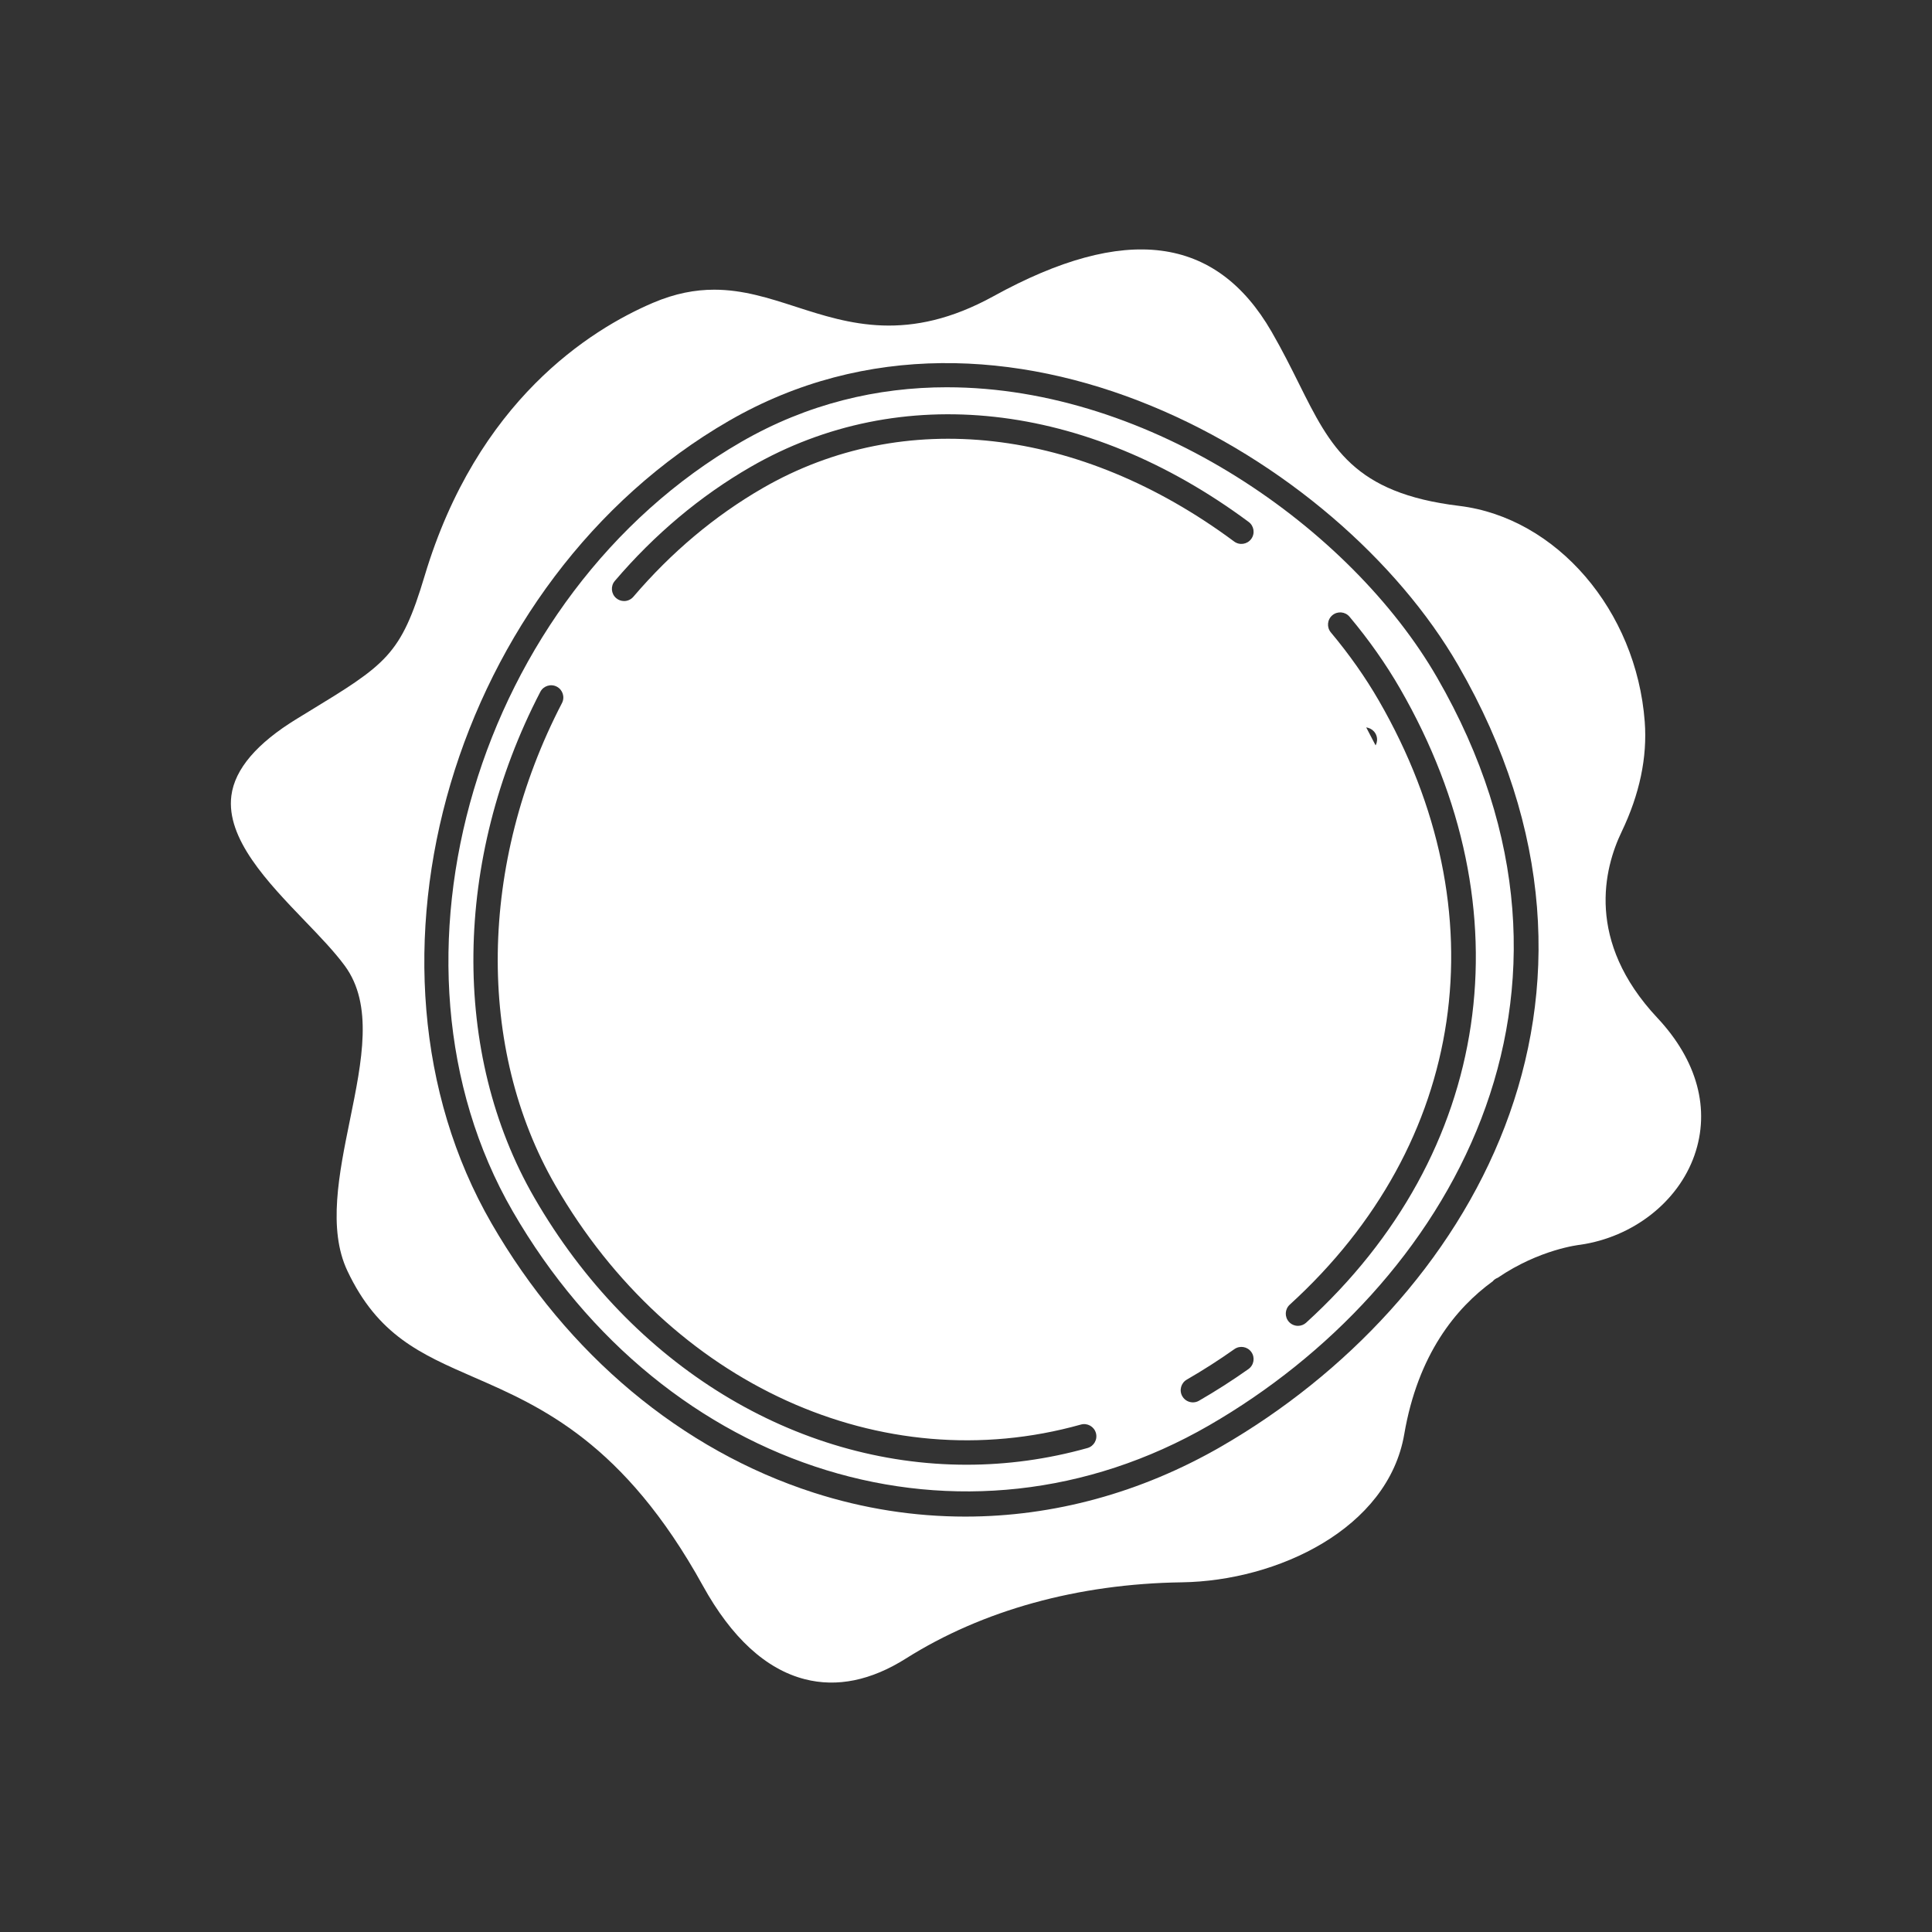
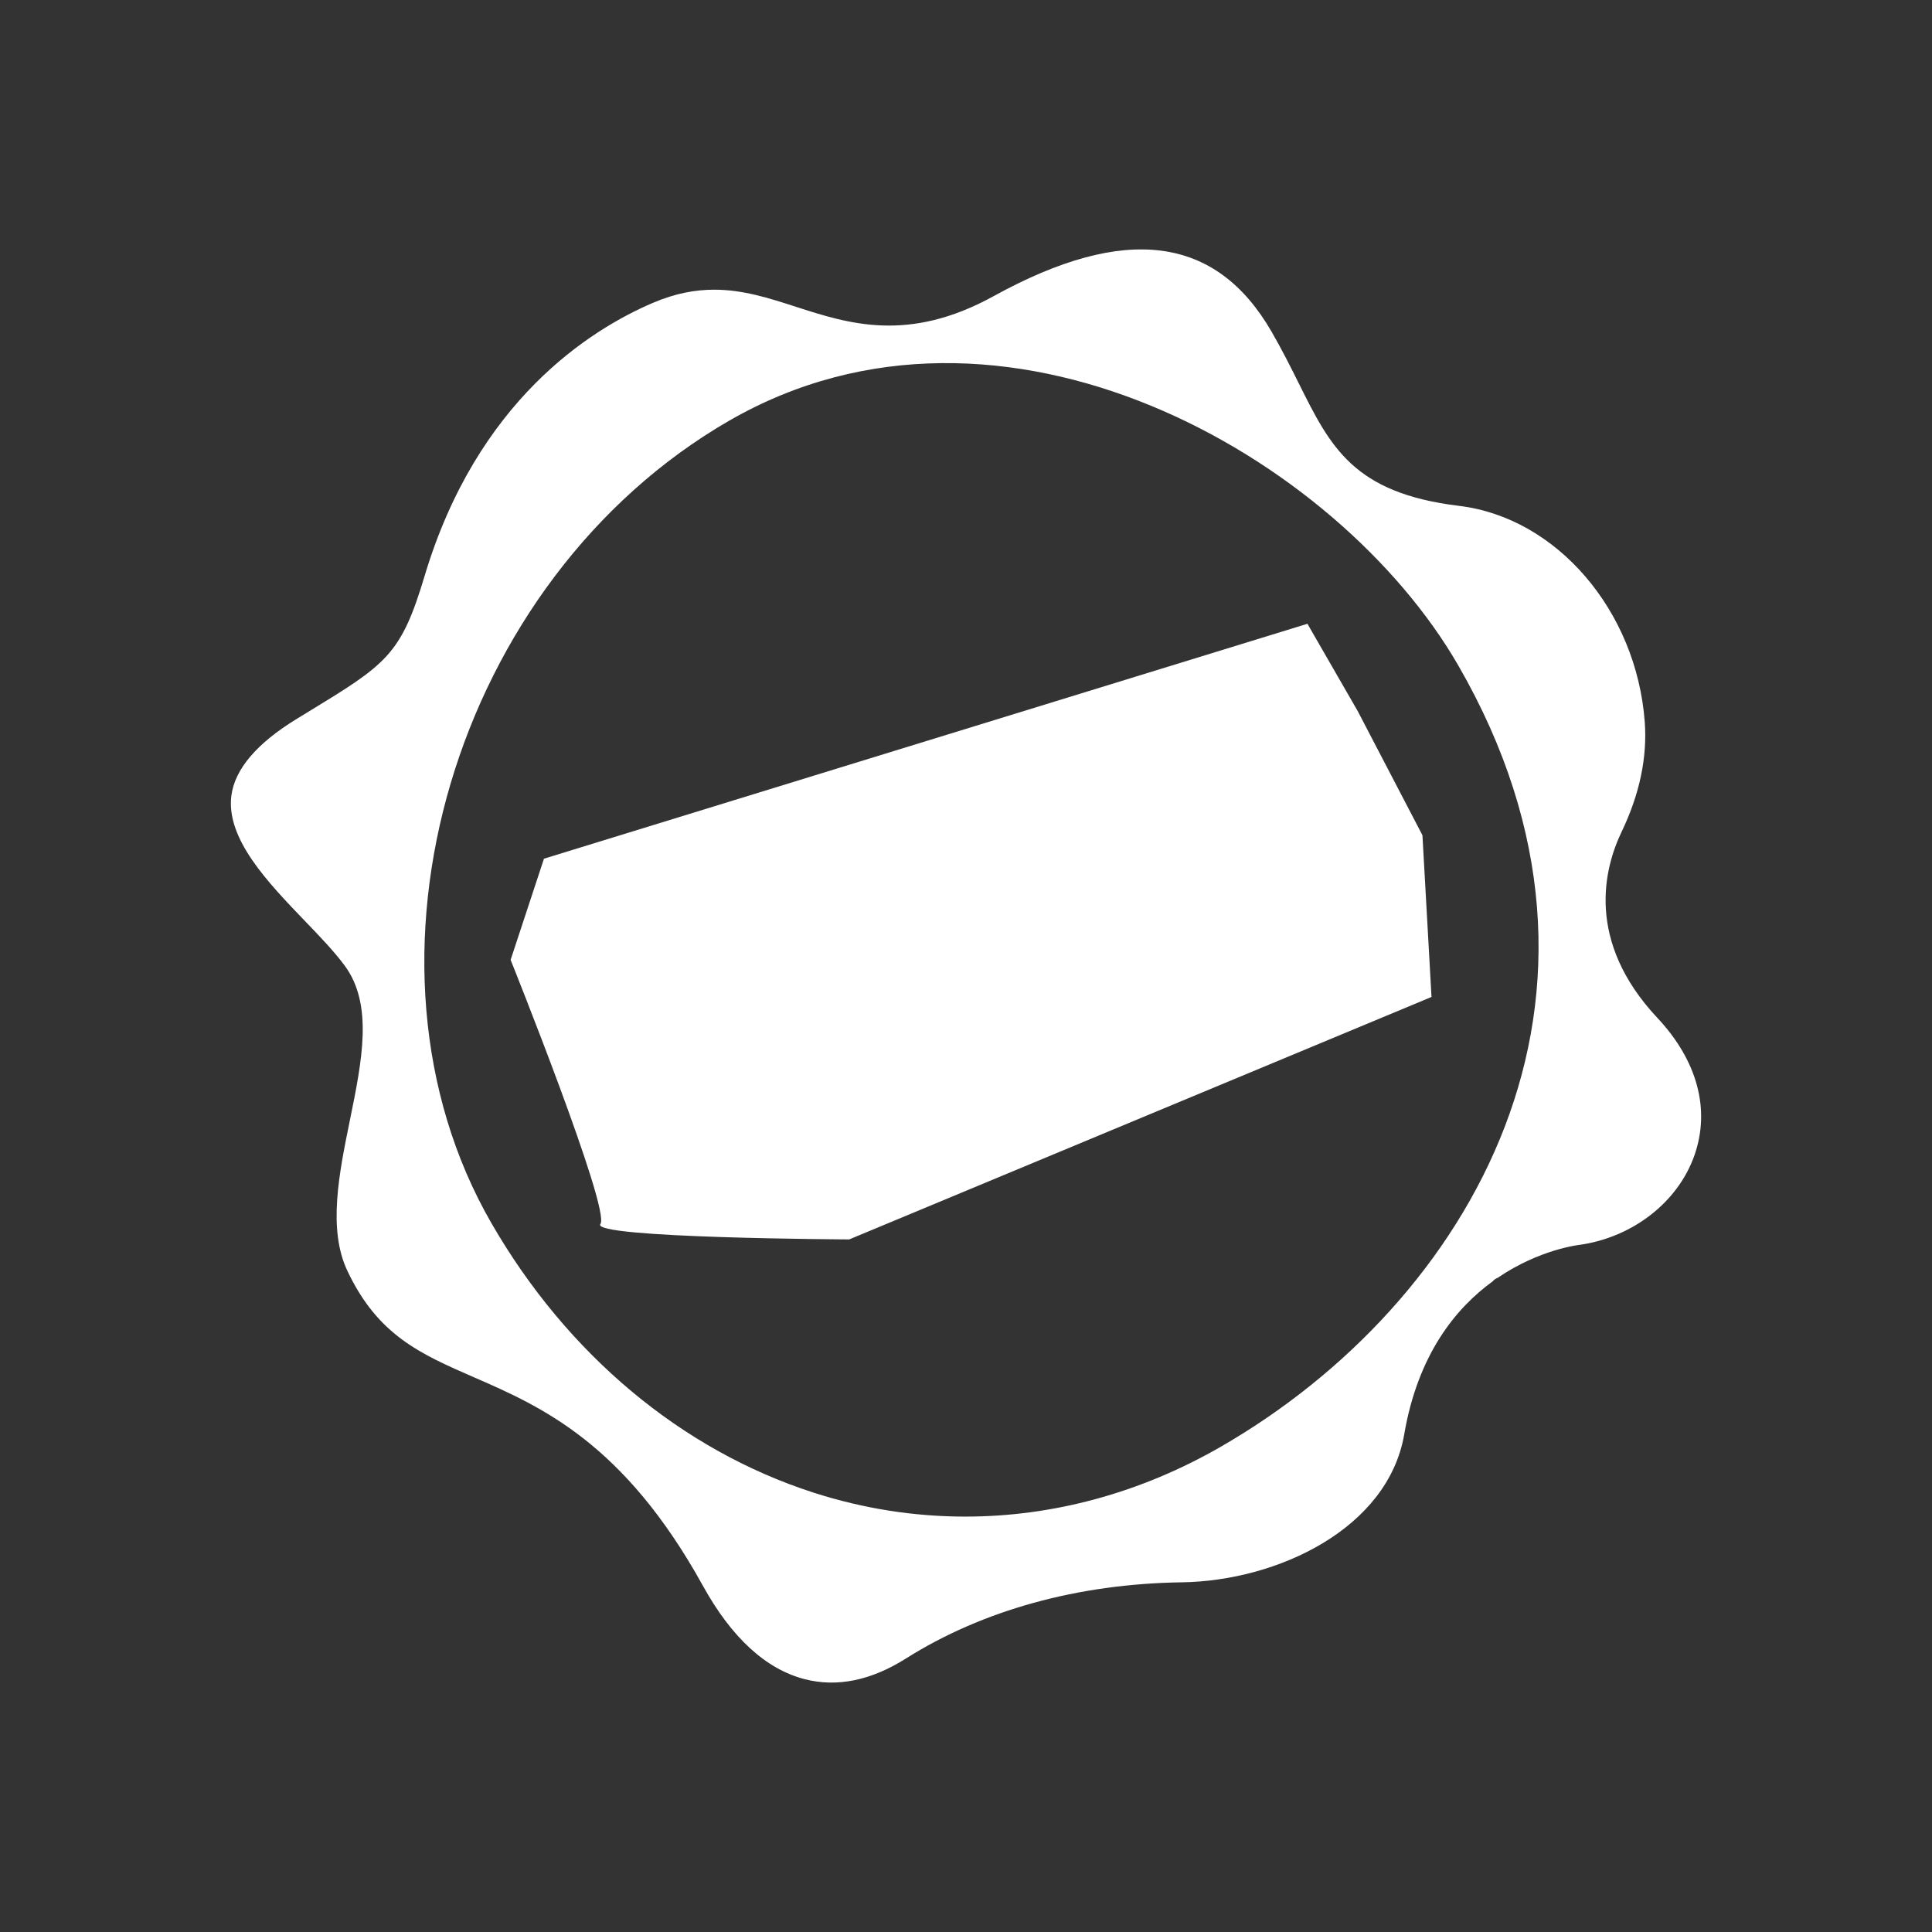
<svg xmlns="http://www.w3.org/2000/svg" viewBox="0 0 2000 2000" data-name="Слой 1" id="_Слой_1">
  <rect x="0" y="0" width="2000" height="2000" fill="#333333" stroke="none" />
  <defs>
    <style>
      .cls-1 {
        fill: #fff;
      }
    </style>
  </defs>
-   <path d="M980.35,400.89c-72.06,0-144.56,17.02-213.06,56.58-273.35,157.85-386.11,537.43-236.58,796.38,157.51,272.76,467.51,368.04,721.04,221.62,246.67-142.44,425.69-445.47,235.86-774.2-88.96-154.04-296.06-300.37-507.26-300.37ZM1364.75,768.36l44.18-14.72c6.6-2.22,13.76,1.38,15.96,7.98,2.21,6.61-1.37,13.75-7.98,15.96l-35.91,11.97,7.97,23.94h0l35.91-11.96c6.6-2.24,13.76,1.37,15.96,7.98,2.21,6.61-1.37,13.75-7.98,15.96l-35.91,11.96,7.97,23.94,35.92-11.96c6.64-2.22,13.76,1.37,15.96,7.98,2.2,6.61-1.37,13.76-7.98,15.96l-44.18,14.71c-1.73.57-3.51.86-5.27.86-2.54,0-5.06-.59-7.39-1.76-3.9-1.93-6.86-5.35-8.26-9.57l-29.43-88.33c-1.4-4.23-1.08-8.71.91-12.65,1.91-3.88,5.32-6.84,9.55-8.25ZM750.46,1092.67c2.2,6.61-1.37,13.76-7.98,15.96-1.32.44-2.67.65-3.99.65-5.29,0-10.21-3.35-11.97-8.64l-30.7-92.16c-1.4-4.17-1.09-8.64.89-12.57,1.93-3.88,5.33-6.82,9.55-8.22l19.55-6.52c11.76-3.92,23.27-3.15,34.17,2.29,10.73,5.08,18.55,13.91,22.39,25.42,3.82,11.48,2.95,22.83-2.61,33.74-5.4,10.62-15.27,18.77-27.79,22.94l-9.49,3.17,7.97,23.94ZM697.15,1102.89c4.62,5.21,4.14,13.18-1.08,17.81-5.21,4.61-13.19,4.14-17.81-1.08l-20.19-22.78-41.89,13.95-2.54,30.38c-.55,6.59-6.07,11.56-12.56,11.56-.35,0-.7-.01-1.07-.04-6.94-.58-12.1-6.68-11.52-13.63l9.67-115.69c.42-5.03,3.8-9.33,8.6-10.92,4.78-1.61,10.07-.19,13.42,3.6l76.97,86.83ZM673.49,1220.27l782.34-264.98c6.61-2.19,13.77,1.31,16,7.91,2.24,6.6-1.31,13.76-7.91,16l-782.34,264.98c-1.34.45-2.7.67-4.05.67-5.26,0-10.17-3.31-11.95-8.58-2.24-6.6,1.31-13.76,7.9-16ZM953.2,940.38c1.05,3.14,2.81,5.3,5.7,7.02,1.72,1.04,3.36,1.65,5.1,1.92,1.77.27,3.52.18,5.35-.26,5.59-1.25,11.02-1.44,16.36-.62,5.4.81,10.56,2.67,15.32,5.5,4.4,2.79,7.98,5.96,10.97,9.61,3.1,3.79,5.48,8.12,7.06,12.86,4.02,12.51,2.68,24.69-3.82,35.35-5.23,8.76-12.89,14.9-22.71,18.18-4.26,1.42-8.56,2.12-12.88,2.12s-8.58-.69-12.86-2.08l-7.89-2.81c-6.56-2.35-9.98-9.57-7.64-16.13,2.35-6.56,9.57-9.97,16.13-7.64l7.54,2.69c3.13,1.01,6.3,1.02,9.64-.09,4.03-1.34,6.91-3.65,9.08-7.27,2.77-4.55,3.2-8.98,1.44-14.46-.57-1.71-1.44-3.3-2.61-4.73-1.3-1.59-2.82-2.93-4.64-4.08-1.67-.98-3.71-1.72-5.92-2.05-2.29-.35-4.52-.26-6.86.25-4.8,1.16-9.89,1.39-14.87.62-5.01-.76-9.81-2.53-14.26-5.22-8.05-4.77-13.68-11.76-16.66-20.69-2.16-6.49-2.74-12.65-1.73-18.35.92-5.13,2.68-9.91,5.24-14.24,5-8.23,11.99-13.84,20.84-16.78,6.86-2.05,12.93-2.54,18.47-1.59,5.1.89,9.85,2.63,14.14,5.17,1.8,1.14,3.09,2.04,4.25,2.91,5.57,4.2,6.68,12.11,2.49,17.67-4.2,5.57-12.1,6.69-17.67,2.49-.69-.52-1.45-1.05-2.31-1.59-1.31-.76-3.13-1.42-5.22-1.79-1.11-.18-3.17-.22-6.56.79-2.73.92-5.01,2.77-6.8,5.71-.96,1.61-1.64,3.51-2.03,5.66-.26,1.48.02,3.55.83,5.98ZM1097.64,977.03c2.2,6.61-1.37,13.76-7.98,15.96-1.32.44-2.67.65-3.99.65-5.29,0-10.21-3.35-11.97-8.64l-27.91-83.79-11.98,3.99c-6.64,2.21-13.76-1.37-15.96-7.98-2.2-6.61,1.37-13.76,7.98-15.96l23.74-7.91c.07-.03.14-.05.21-.07.07-.02.14-.05.21-.07l23.73-7.91c6.62-2.21,13.75,1.37,15.96,7.98,2.2,6.61-1.37,13.76-7.98,15.96l-11.97,3.99,27.91,83.8ZM922.62,1029.15c-7.54,15.07-20.5,26.3-36.49,31.63-6.55,2.18-13.29,3.27-20.01,3.27-9.66,0-19.27-2.25-28.16-6.7-15.07-7.53-26.3-20.5-31.63-36.49-5.33-15.99-4.11-33.09,3.43-48.16,7.54-15.07,20.5-26.31,36.49-31.63,15.98-5.32,33.09-4.1,48.16,3.43,15.07,7.54,26.3,20.5,31.63,36.49,5.33,15.99,4.11,33.1-3.43,48.17ZM1265.24,921.2c2.2,6.61-1.37,13.76-7.98,15.96l-47.89,15.95c-1.32.44-2.67.65-3.99.65-5.29,0-10.21-3.35-11.97-8.64l-31.9-95.77c-2.2-6.61,1.37-13.76,7.98-15.96,6.59-2.22,13.76,1.37,15.96,7.98l27.92,83.8,35.91-11.96c6.62-2.23,13.75,1.37,15.96,7.98ZM1265.27,801.49c6.59-2.24,13.75,1.37,15.96,7.98l27.92,83.8,35.91-11.97c6.62-2.21,13.75,1.37,15.96,7.98,2.2,6.61-1.37,13.76-7.98,15.96l-47.89,15.95c-1.32.44-2.67.65-3.99.65-5.29,0-10.21-3.35-11.97-8.64l-31.9-95.77c-2.2-6.61,1.37-13.76,7.98-15.96ZM1169.47,953.1c2.2,6.61-1.37,13.76-7.98,15.96-1.32.44-2.67.65-3.99.65-5.29,0-10.21-3.35-11.97-8.64l-31.9-95.77c-2.2-6.61,1.37-13.76,7.98-15.96,6.6-2.22,13.76,1.37,15.96,7.98l31.9,95.77ZM1358.26,685.58c2.24,6.6-1.31,13.76-7.91,16l-782.34,264.98c-1.34.45-2.7.67-4.05.67-5.26,0-10.17-3.31-11.95-8.58-2.24-6.6,1.31-13.76,7.9-16l782.34-264.98c6.62-2.2,13.77,1.31,16,7.91ZM636.45,601.38c41.14-48.21,88.4-87.9,140.48-117.96,154.64-89.31,347.42-68.04,515.69,56.89,5.59,4.15,6.77,12.06,2.61,17.65-4.14,5.59-12.05,6.78-17.65,2.61-159.94-118.74-342.38-139.4-488.03-55.28-49.58,28.62-94.63,66.47-133.9,112.48-2.5,2.93-6.04,4.43-9.61,4.43-2.9,0-5.81-.99-8.18-3.02-5.3-4.52-5.93-12.49-1.41-17.79ZM1125.75,1499c-41.51,11.64-83.49,17.28-125.09,17.28-176.56,0-346.52-101.54-447.5-276.4-86.3-149.43-83.93-350.1,6.18-523.68,3.21-6.19,10.82-8.6,17.02-5.39,6.18,3.21,8.59,10.83,5.38,17.02-86.18,166.01-88.76,357.38-6.73,499.43,118.9,205.9,337.48,305.31,543.92,247.44,6.7-1.88,13.67,2.03,15.56,8.74,1.88,6.71-2.03,13.67-8.74,15.56ZM1292.4,1417.24c-16.38,11.59-33.6,22.63-51.22,32.8-1.98,1.15-4.16,1.69-6.3,1.69-4.36,0-8.6-2.26-10.94-6.31-3.49-6.03-1.42-13.75,4.61-17.23,16.94-9.79,33.51-20.4,49.25-31.55,5.7-4.04,13.57-2.68,17.59,3,4.03,5.69,2.69,13.57-3,17.59ZM1352.16,1369.22c-2.42,2.21-5.46,3.29-8.49,3.29-3.43,0-6.85-1.39-9.34-4.12-4.7-5.15-4.32-13.14.83-17.82,183.26-166.87,218.57-406.5,92.17-625.38-13.86-24.02-30.57-47.74-49.63-70.52-4.47-5.35-3.77-13.3,1.57-17.78,5.35-4.47,13.3-3.78,17.78,1.57,20.01,23.89,37.55,48.82,52.14,74.1,132.67,229.74,95.48,481.35-97.04,656.65Z" class="cls-1" />
-   <path d="M1715.67,1053.67c-74.47-79.47-55.15-154.75-37-192.54,18.67-38.88,26.73-77.24,23.96-114.01-8.69-115.17-91.27-211.23-192.1-223.43-109.46-13.24-133.18-60.88-166.02-126.81-8.01-16.08-17.09-34.31-28.17-53.49-57.58-99.72-151.72-111.75-287.78-36.8-88.24,48.6-150.08,28.62-204.64,10.99-27.85-9-54.79-17.69-84.57-17.69-19.56,0-40.35,3.75-63.45,13.62-64.97,27.77-182.07,101.42-236.35,282.76-24.61,82.2-39.43,91.24-121.72,141.4l-10.4,6.35c-41.52,25.36-64.37,52.16-67.92,79.64-5.75,44.58,37.75,89.81,76.12,129.72,15.69,16.31,30.5,31.72,41.27,46.35,29.68,40.34,17.87,98.3,5.36,159.66-11.32,55.56-23.04,113.01-2.69,156.11,31.56,66.86,75.56,86.05,131.25,110.34,69.04,30.12,154.96,67.59,236.73,215.6,29.8,53.93,65.3,86.52,105.54,96.86,33.36,8.58,68.61,1.39,104.7-21.4,79.38-50.07,178.13-77.35,285.59-78.88,99.14-1.42,213.54-55.63,230.29-153.32,14.17-82.62,53.39-130.62,91.82-158.45.07-.09.09-.2.17-.29,1.36-1.52,3.04-2.51,4.82-3.22,43.45-29.62,84.45-34.07,85.24-34.14,54.71-7.91,101.4-44.28,118.35-92.59,16.69-47.56,3.05-98.11-38.39-142.33ZM1264.37,1497.32c-83.42,48.18-174.14,72.66-265.11,72.66-52.72,0-105.51-8.22-157.04-24.81-136.6-44-255-142.98-333.37-278.71-156.13-270.38-38.96-666.4,245.82-830.86,282.82-163.3,630.23,37.31,754.8,253.03,198.5,343.74,12.09,660.16-245.1,808.68Z" class="cls-1" />
+   <path d="M1715.67,1053.67c-74.47-79.47-55.15-154.75-37-192.54,18.67-38.88,26.73-77.24,23.96-114.01-8.69-115.17-91.27-211.23-192.1-223.43-109.46-13.24-133.18-60.88-166.02-126.81-8.01-16.08-17.09-34.31-28.17-53.49-57.58-99.72-151.72-111.75-287.78-36.8-88.24,48.6-150.08,28.62-204.64,10.99-27.85-9-54.79-17.69-84.57-17.69-19.56,0-40.35,3.75-63.45,13.62-64.97,27.77-182.07,101.42-236.35,282.76-24.61,82.2-39.43,91.24-121.72,141.4l-10.4,6.35c-41.52,25.36-64.37,52.16-67.92,79.64-5.75,44.58,37.75,89.81,76.12,129.72,15.69,16.31,30.5,31.72,41.27,46.35,29.68,40.34,17.87,98.3,5.36,159.66-11.32,55.56-23.04,113.01-2.69,156.11,31.56,66.86,75.56,86.05,131.25,110.34,69.04,30.12,154.96,67.59,236.73,215.6,29.8,53.93,65.3,86.52,105.54,96.86,33.36,8.58,68.61,1.39,104.7-21.4,79.38-50.07,178.13-77.35,285.59-78.88,99.14-1.42,213.54-55.63,230.29-153.32,14.17-82.62,53.39-130.62,91.82-158.45.07-.09.09-.2.17-.29,1.36-1.52,3.04-2.51,4.82-3.22,43.45-29.62,84.45-34.07,85.24-34.14,54.71-7.91,101.4-44.28,118.35-92.59,16.69-47.56,3.05-98.11-38.39-142.33M1264.37,1497.32c-83.42,48.18-174.14,72.66-265.11,72.66-52.72,0-105.51-8.22-157.04-24.81-136.6-44-255-142.98-333.37-278.71-156.13-270.38-38.96-666.4,245.82-830.86,282.82-163.3,630.23,37.31,754.8,253.03,198.5,343.74,12.09,660.16-245.1,808.68Z" class="cls-1" />
  <path d="M563.11,888.93l-34.52,104.71s103.84,258.77,92.94,273.47c-10.91,14.7,257.58,15.93,257.58,15.93l602.78-250.99-9.39-167.42-67.06-128.62-52-90.28-790.32,243.18Z" class="cls-1" />
</svg>